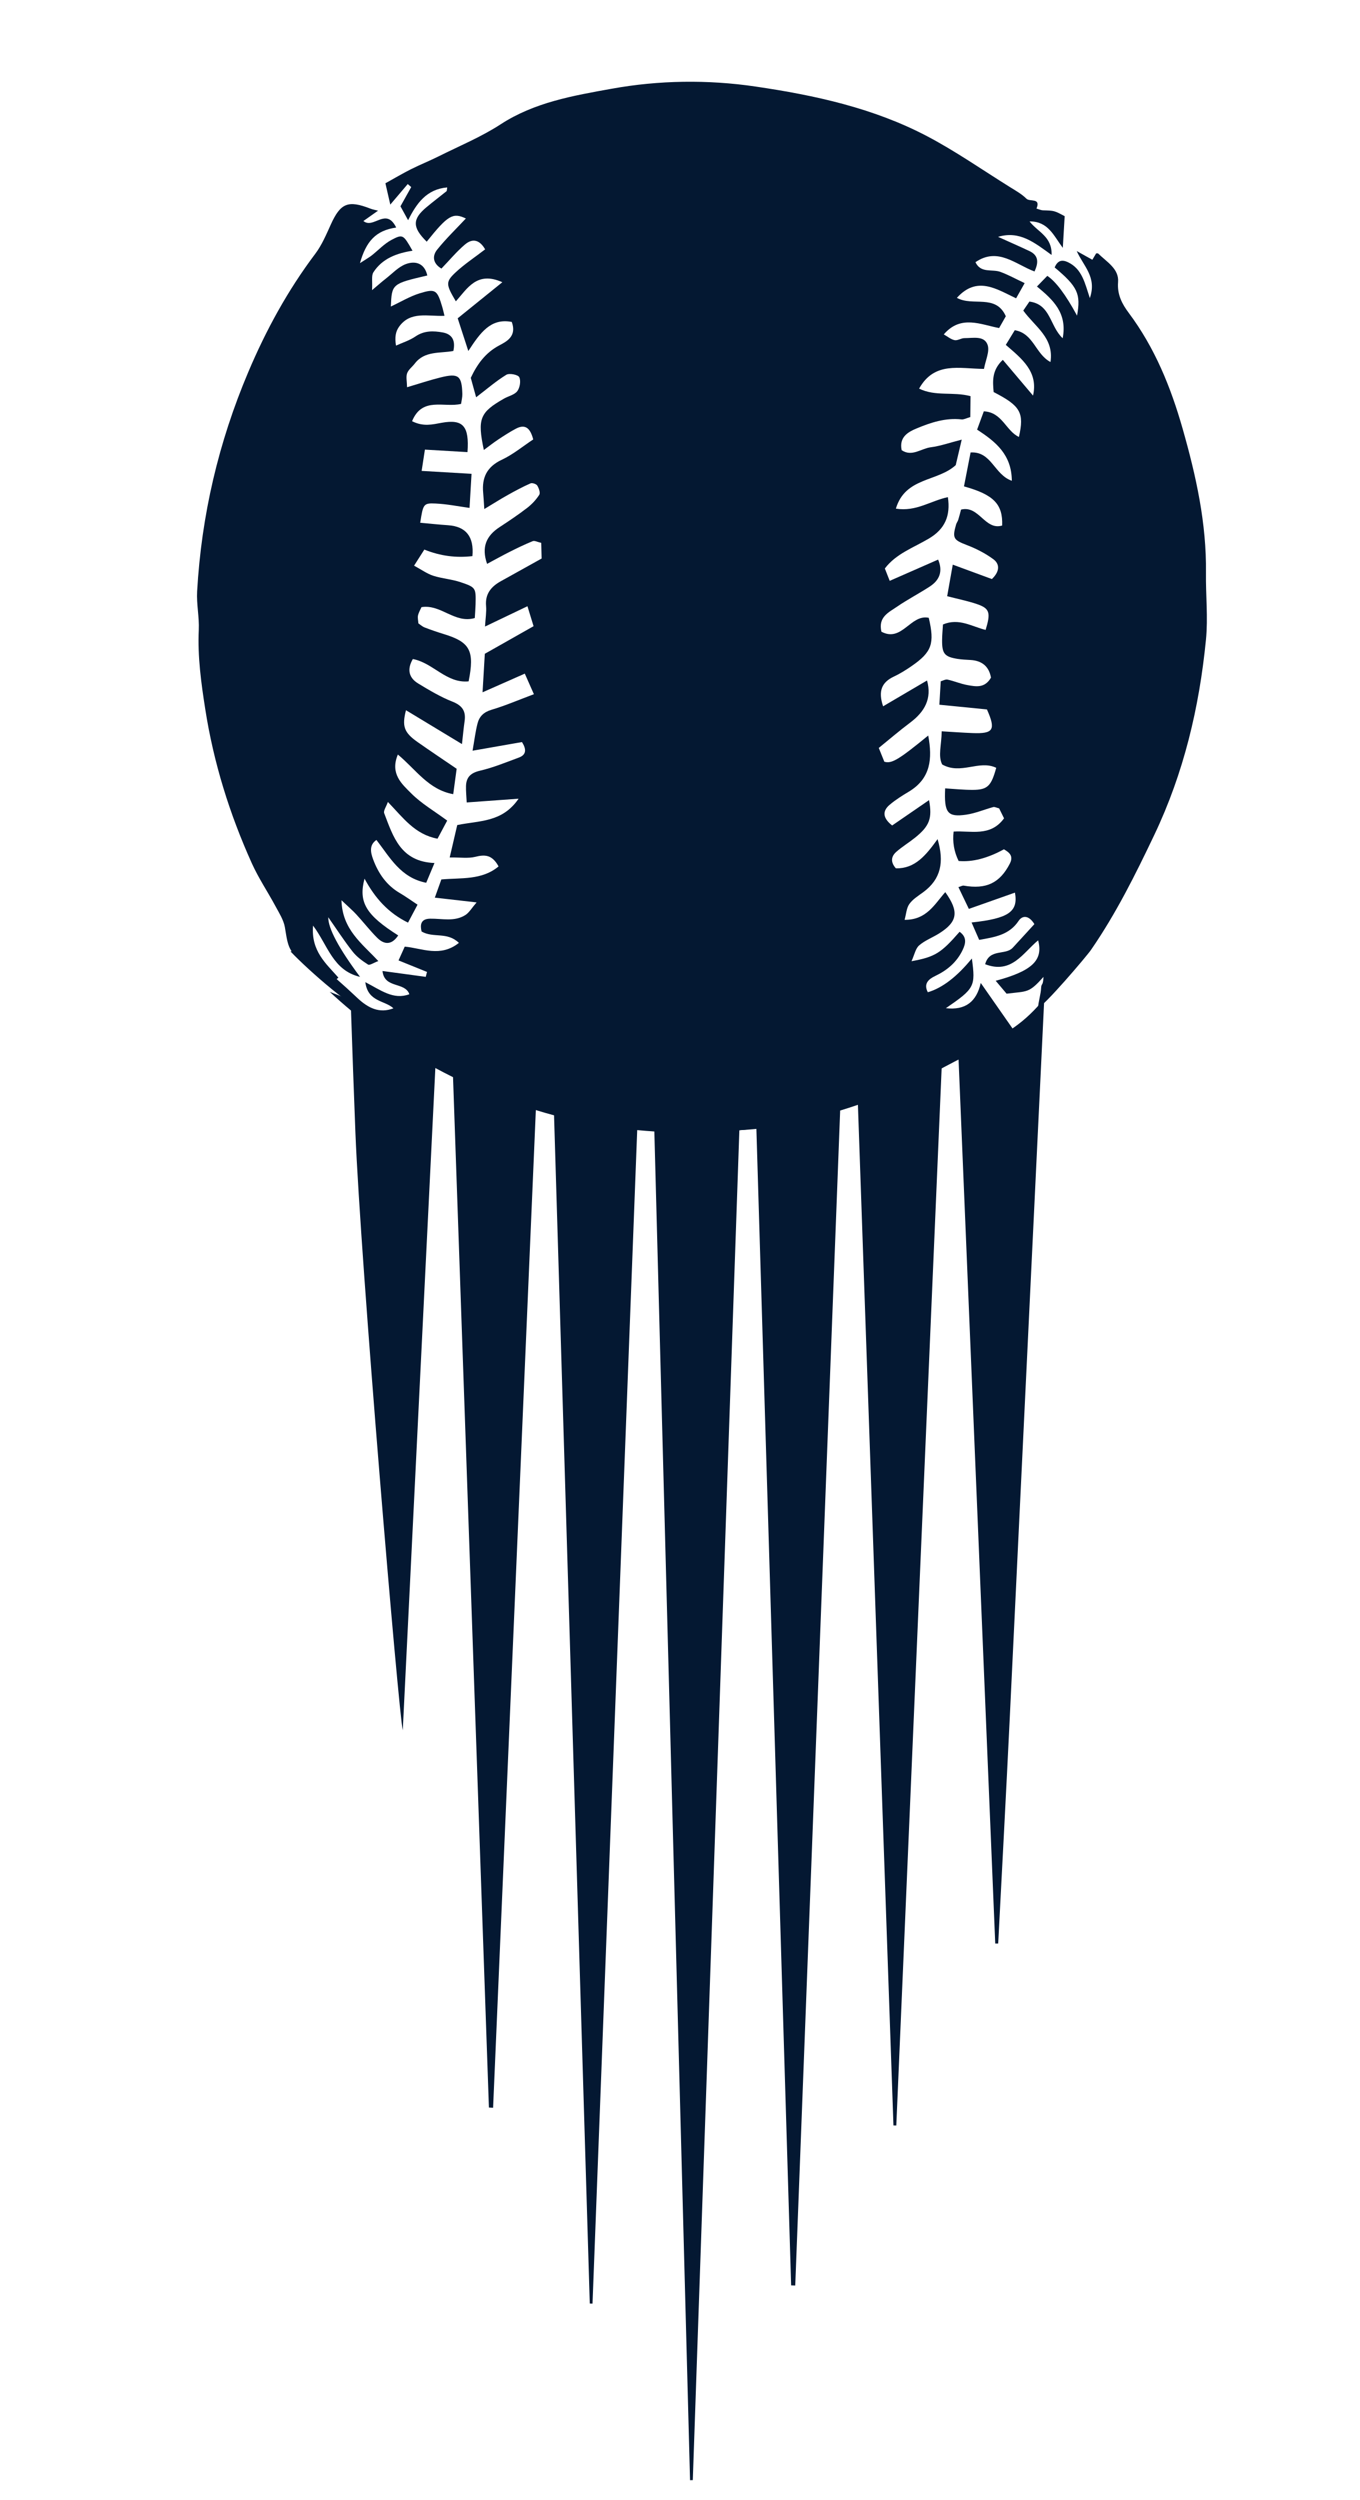
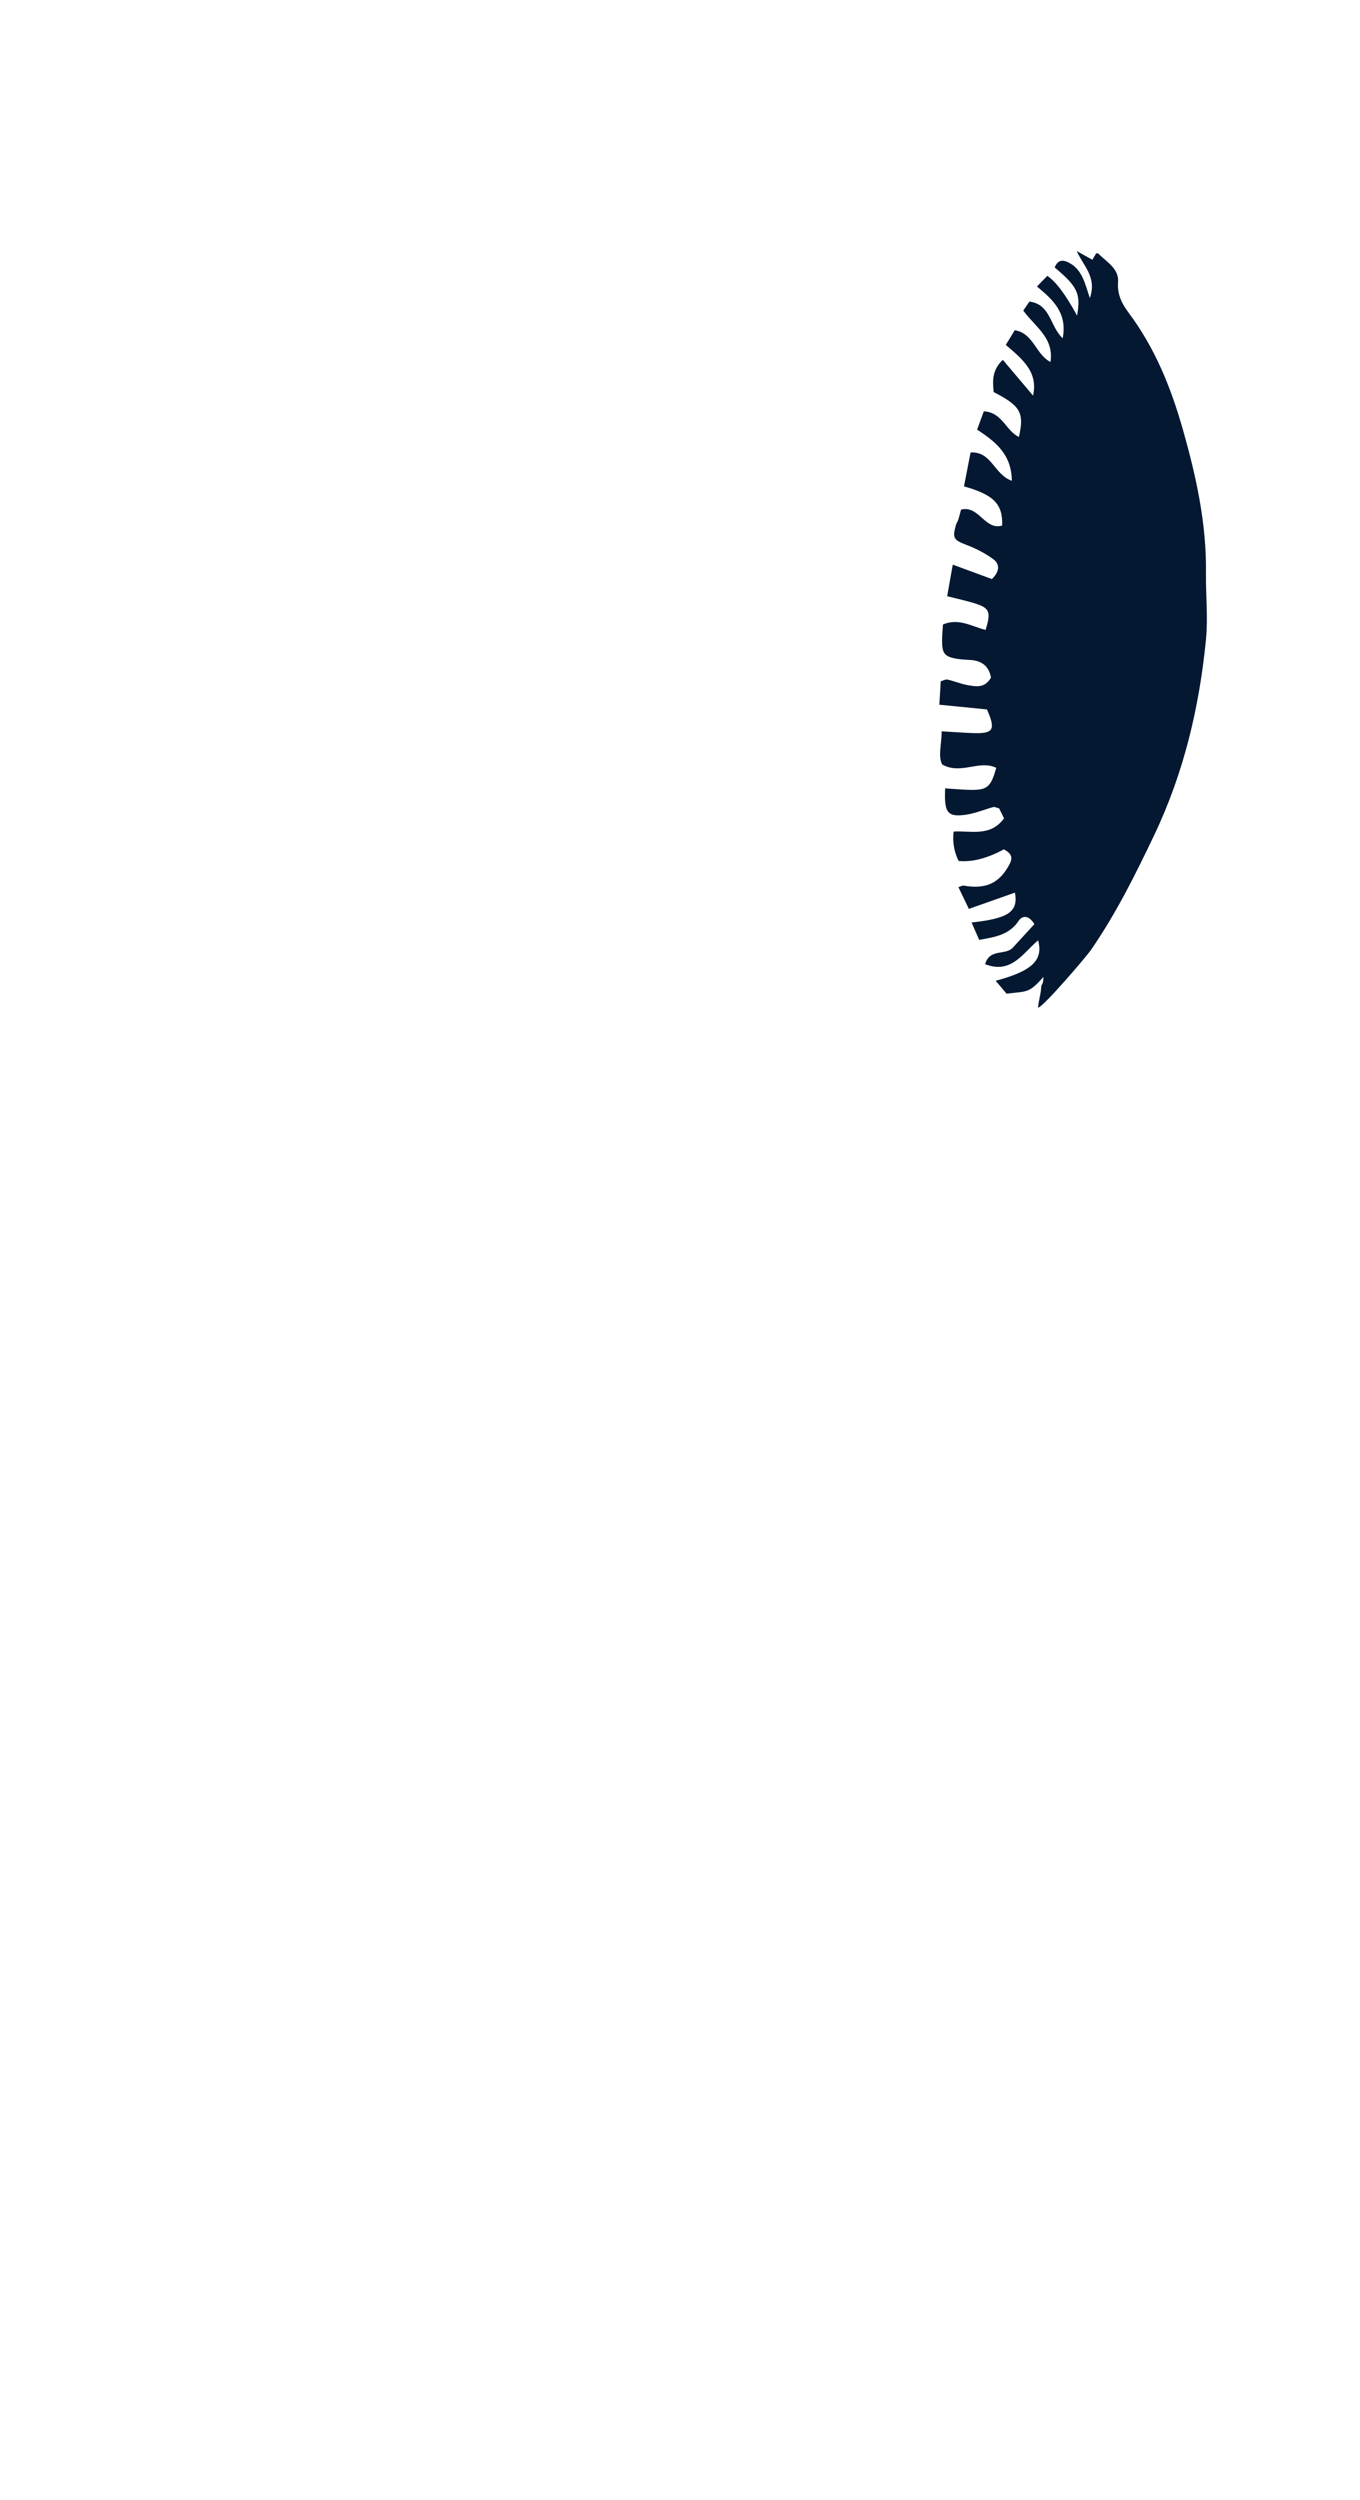
<svg xmlns="http://www.w3.org/2000/svg" id="a" width="300" height="551.441" viewBox="0 0 300 551.441">
-   <path d="m223.553,226.695c-1.494,1.039-3.483.86-5.019-.03-1.079-.171-2.091-.717-2.88-1.498-3.794,1.496-7.818,2.462-11.917,2.876-1.934.195-3.275-.583-4.035-1.779-8.485,2.825-17.043,5.421-25.834,7.122-14.605,2.826-29.292,2.591-43.91-.042-9.754-1.757-19.268-4.352-28.666-7.349-.998,1.669-2.871,2.699-5.298,1.869-7.885-2.698-15.492-6.112-23.263-9.105,1.529,1.418,3.095,2.796,4.698,4.131.304,8.952.611,17.903.967,26.853,1.133,28.52,9.573,128.564,10.45,131.888,2.411-48.996,4.801-97.575,7.187-146.069,1.282.703,2.589,1.364,3.899,2.02,2.639,75.752,5.279,151.505,7.918,227.257.308.016.615.033.923.048,3.143-73.349,6.285-146.698,9.429-220.047,1.332.402,2.664.805,4.015,1.16,2.627,87.354,5.253,174.708,7.88,262.063.202.008.404.016.606.024,3.286-86.278,6.573-172.555,9.859-258.833,1.255.121,2.514.223,3.779.305,2.625,99.158,5.249,198.316,7.874,297.474.203-.004.405-.008.607-.013,3.424-99.243,6.848-198.487,10.272-297.731,1.259-.12,2.503-.289,3.75-.449,2.557,85.074,5.113,170.148,7.67,255.222.303.01.606.021.909.031,3.303-86.384,6.606-172.767,9.908-259.151,1.318-.394,2.618-.827,3.915-1.266,2.613,75.037,5.226,150.074,7.838,225.111.209.004.419.009.629.013,3.335-77.737,6.669-155.473,10.004-233.21,1.253-.685,2.496-1.388,3.72-2.117,2.701,65.067,5.402,130.135,8.102,195.202.218-.003.435-.006.652-.009.853-16.588,1.752-33.174,2.551-49.764,2.547-52.879,5.069-105.759,7.613-158.638-1.954,2.44-4.21,4.628-6.803,6.431Z" fill="#041832" stroke-width="0" />
-   <path d="m89.946,40.59c-1.131,1.332-2.262,2.664-3.852,4.537-.421-1.837-.731-3.191-1.077-4.701,2.06-1.141,3.809-2.183,5.623-3.093,2.02-1.014,4.127-1.854,6.148-2.865,4.576-2.288,9.363-4.264,13.627-7.039,7.501-4.882,16.042-6.327,24.473-7.851,10.492-1.897,21.205-2.043,31.758-.493,13.102,1.925,26.078,4.75,37.919,10.987,6.268,3.302,12.122,7.392,18.149,11.149,1.287.802,2.656,1.559,3.714,2.611.728.724,3.232-.265,2.21,2.17.484.135.965.371,1.453.386,2.459.075,2.46.055,4.763,1.292-.124,2.1-.254,4.318-.411,6.991-2.023-2.686-3.223-5.873-7.337-5.834,1.852,2.382,4.993,3.312,4.862,7.397-3.757-2.697-7.019-5.422-11.806-3.995,2.473,1.118,4.712,2.096,6.921,3.138,2,.944,2.065,2.486,1.115,4.5-4.178-1.55-8.078-5.444-13.025-2.046,1.183,2.509,3.678,1.464,5.516,2.142,1.724.636,3.351,1.537,5.34,2.472-.786,1.396-1.306,2.32-1.888,3.353-4.377-2.068-8.62-5.005-13.061-.105,3.521,1.967,8.56-.936,10.794,4.057-.403.711-.857,1.512-1.478,2.606-4.061-.749-8.424-2.993-12.209,1.401.826.463,1.558,1.1,2.386,1.267.669.135,1.454-.451,2.186-.446,1.855.012,4.343-.607,5.091,1.472.519,1.443-.461,3.426-.797,5.316-5.437-.032-10.916-1.705-14.31,4.35,3.688,1.784,7.42.622,11.345,1.66-.016,1.444-.034,3.023-.051,4.617-.881.248-1.427.571-1.929.515-3.53-.396-6.788.684-9.927,1.993-1.877.783-3.877,1.895-3.284,4.788,2.248,1.53,4.287-.359,6.398-.635,2.182-.285,4.302-1.039,6.852-1.69-.549,2.337-.963,4.098-1.322,5.623-4.006,3.694-11.145,2.643-13.203,9.599,4.473.721,7.676-1.74,11.469-2.535.622,4.144-.67,7.033-4.144,9.107-3.38,2.017-7.269,3.337-9.761,6.63.326.826.604,1.53,1.075,2.724,3.57-1.567,7.107-3.12,10.68-4.689,1.089,2.567.328,4.523-1.818,5.928-2.378,1.556-4.923,2.862-7.263,4.471-1.801,1.238-4.191,2.256-3.427,5.508,4.523,2.423,6.426-3.927,10.439-3.067,1.33,5.674.718,7.537-3.797,10.657-1.245.861-2.549,1.672-3.915,2.316-2.688,1.266-3.481,3.225-2.357,6.547,3.321-1.952,6.51-3.827,9.689-5.696,1.114,4.004-.529,6.9-3.699,9.279-2.428,1.822-4.734,3.807-6.948,5.601.583,1.443.935,2.312,1.228,3.037,1.62.498,3.202-.472,9.68-5.774.949,5.101.578,9.467-4.283,12.383-1.462.877-2.929,1.791-4.222,2.889-1.64,1.393-1.552,2.911.549,4.568,2.668-1.834,5.427-3.73,8.14-5.594.734,4.014.135,5.703-3.128,8.317-1.334,1.068-2.815,1.96-4.093,3.087-1.132.999-1.343,2.252-.09,3.643,4.244.086,6.621-2.889,9.192-6.445,1.487,5.051.774,8.819-3.193,11.726-1.074.787-2.287,1.529-3.032,2.579-.636.897-.693,2.206-1.052,3.497,4.893.041,6.619-3.477,8.976-6.106,3.086,4.316,2.731,6.548-1.401,9.13-1.446.903-3.114,1.523-4.376,2.623-.791.689-1.012,2.03-1.673,3.482,5.208-.956,6.5-1.789,10.606-6.494,1.566,1.114,1.42,2.457.678,4.006-1.3,2.713-3.411,4.487-6.08,5.755-1.464.696-2.586,1.707-1.603,3.577q4.797-1.419,9.714-7.449c.834,6.182.613,6.615-5.737,10.967,4.349.492,6.765-1.456,7.697-5.572,2.408,3.451,4.596,6.586,6.979,10.001-.322,2.627-2.714,3.922-5.016,4.376-5.555,1.095-9.959,4.58-15.056,6.578-3.695,1.448-7.263,3.221-10.97,4.635-9.631,3.674-19.37,6.487-29.879,6.928-6.693.281-13.326.242-19.895-.497-8.816-.992-17.899-2.187-25.796-6.156-10.174-5.113-21.169-8.951-29.866-16.808-1.308-1.182-3.304-1.957-5.078-2.192-3.238-.429-13.63-9.537-17.68-13.805,3.005-1.103,13.359,8.994,14.92,10.417,2.146,1.956,4.625,3.347,7.783,2.118-1.931-1.785-5.639-1.37-6.205-5.771,3.382,1.737,6.164,3.983,9.713,2.668-.956-2.799-5.525-1.183-5.922-5.128,3.246.44,6.391.867,9.537,1.294l.28-1.087c-1.985-.802-3.97-1.604-6.282-2.538.44-.977.874-1.94,1.371-3.046,3.844.36,7.852,2.434,11.948-.822-2.598-2.52-5.639-1.002-8.232-2.509-.342-1.409-.245-2.795,1.885-2.83,2.64-.043,5.371.736,7.796-.819.82-.525,1.353-1.497,2.456-2.77-3.5-.398-6.273-.712-9.216-1.047.52-1.455.946-2.645,1.436-4.015,4.309-.408,8.929.217,12.626-2.876-1.432-2.625-3.049-2.639-5.13-2.116-1.559.392-3.286.114-5.652.143.672-2.884,1.2-5.152,1.665-7.149,4.959-1.028,9.886-.521,13.539-5.816-4.435.322-7.75.563-11.45.832-.07-1.465-.19-2.536-.158-3.603.06-1.98,1.045-2.924,3.086-3.402,2.922-.684,5.738-1.846,8.566-2.892,1.657-.613,1.727-1.794.701-3.425-3.332.583-6.758,1.183-10.904,1.908.431-2.434.642-4.263,1.1-6.028.398-1.531,1.367-2.493,3.064-2.997,3.065-.911,6.023-2.187,9.366-3.438-.712-1.609-1.28-2.892-2.008-4.538-3.184,1.408-6.075,2.687-9.319,4.121.171-2.91.324-5.514.5-8.495,3.355-1.9,6.947-3.933,10.755-6.089-.513-1.674-.941-3.068-1.35-4.402-2.976,1.425-5.86,2.806-9.36,4.481.113-1.927.347-3.239.233-4.52-.238-2.68,1.113-4.293,3.273-5.488,2.98-1.649,5.953-3.309,8.982-4.993-.03-1.243-.057-2.336-.084-3.454-.837-.185-1.464-.545-1.88-.377-1.744.703-3.441,1.531-5.124,2.376-1.638.822-3.238,1.721-4.944,2.633-1.305-3.748-.132-6.217,2.759-8.108,2.064-1.35,4.12-2.726,6.072-4.231,1.035-.797,1.982-1.802,2.678-2.897.276-.434-.087-1.462-.446-2.041-.218-.352-1.11-.645-1.484-.479-1.72.761-3.386,1.654-5.03,2.573-1.582.884-3.113,1.858-5.163,3.091-.121-1.745-.166-2.669-.251-3.59-.314-3.381.842-5.747,4.109-7.281,2.498-1.173,4.688-3,6.931-4.481-.665-2.591-1.809-3.443-3.846-2.359-1.325.705-2.592,1.527-3.845,2.357-1.055.699-2.051,1.486-3.201,2.329-1.451-6.914-.884-8.293,4.453-11.336.985-.562,2.313-.827,2.929-1.645.574-.761.824-2.285.428-3.08-.274-.551-2.187-.93-2.847-.529-2.221,1.351-4.208,3.086-6.663,4.963-.455-1.649-.828-3-1.183-4.286,1.44-3.045,3.232-5.535,6.281-7.151,1.682-.892,3.905-2.038,2.766-5.181-4.655-.906-6.964,2.395-9.586,6.415-.914-2.815-1.568-4.829-2.344-7.216,3.146-2.542,6.293-5.085,9.847-7.957-5.597-2.525-7.714,1.373-10.252,4.218-2.199-3.719-2.311-4.29-.037-6.408,1.925-1.793,4.153-3.259,6.494-5.06-1.127-1.976-2.659-2.588-4.448-1.071-1.854,1.572-3.426,3.477-5.192,5.31-1.761-1.031-2.168-2.645-.94-4.177,1.954-2.438,4.228-4.619,6.331-6.872-2.862-1.358-3.957-.733-8.637,5.119-3.185-3.144-3.213-4.962-.059-7.598,1.448-1.21,2.958-2.347,4.425-3.534.094-.076.063-.306.155-.839-4.558.399-6.758,3.509-8.626,7.236-.652-1.187-1.108-2.017-1.687-3.069.759-1.357,1.566-2.801,2.374-4.244-.257-.222-.514-.443-.77-.665Z" fill="#041832" stroke-width="0" />
-   <path d="m87.396,50.187c-4.519.643-6.639,3.065-7.995,7.855,1.502-.979,2.074-1.295,2.581-1.693,1.464-1.148,2.768-2.586,4.383-3.439,2.516-1.33,2.603-1.166,4.632,2.395-3.496.535-6.673,1.72-8.629,4.754-.482.747-.183,1.998-.297,3.937,1.452-1.219,2.211-1.901,3.016-2.524,1.458-1.128,2.796-2.621,4.452-3.229,2.102-.771,4.116-.187,4.721,2.521-7.797,1.814-7.834,1.846-8.044,6.849,2.114-.991,4.15-2.233,6.359-2.917,3.533-1.094,3.873-.756,5.013,3.109.152.516.263,1.045.463,1.851-3.6.181-7.577-1.146-10.084,2.501-.658.957-.93,2.18-.611,4.072,1.437-.657,2.997-1.134,4.282-2.014,1.929-1.32,3.975-1.259,6.034-.886,1.999.362,2.859,1.702,2.332,4.083-2.863.562-6.318-.097-8.507,2.774-.556.729-1.399,1.332-1.689,2.143-.285.797-.036,1.785-.015,3.081,2.728-.807,5.011-1.573,7.34-2.152,4.005-.996,4.742-.417,4.856,3.64.02.711-.177,1.429-.28,2.185-3.696.908-8.569-1.674-10.81,3.821,2.526,1.26,4.478.717,6.532.346,4.711-.85,6.111.724,5.692,6.471-2.966-.174-5.956-.35-9.391-.552-.259,1.684-.466,3.023-.723,4.693l11.007.647-.442,7.517c-2.409-.327-4.937-.846-7.483-.966-2.686-.127-2.759.114-3.397,4.246,2.064.184,4.103.4,6.147.54q5.944.407,5.367,6.814c-3.519.411-6.988.014-10.606-1.443-.738,1.158-1.395,2.189-2.262,3.549,1.632.881,2.85,1.777,4.215,2.219,1.962.635,4.091.762,6.042,1.422,3.406,1.153,3.388,1.268,3.308,4.881-.021.932-.104,1.863-.173,3.029-4.436,1.284-7.449-3.096-11.754-2.408-.228.518-.612,1.143-.768,1.822-.122.528.041,1.121.082,1.765.455.305.876.707,1.378.899,1.409.54,2.839,1.033,4.281,1.475,5.745,1.76,6.768,3.651,5.421,10.412-4.901.498-7.853-4.107-12.303-4.922-1.32,2.249-.924,4.123,1.2,5.408,2.43,1.471,4.902,2.952,7.53,3.988,2.179.859,3.005,2.087,2.686,4.304-.214,1.485-.346,2.981-.581,5.057-4.414-2.669-8.377-5.066-12.351-7.469-.912,3.536-.436,4.913,2.544,7.011,2.782,1.959,5.617,3.843,8.636,5.902-.245,1.812-.494,3.647-.759,5.604-5.464-.993-8.203-5.415-12.213-8.744-1.778,4.265.917,6.523,2.965,8.58,2.232,2.241,5.067,3.881,7.918,5.99-.661,1.238-1.425,2.672-2.132,3.996-5.022-.942-7.591-4.626-10.951-8.108-.368,1.057-1.025,1.942-.813,2.493,1.972,5.131,3.594,10.677,11.092,10.977-.698,1.665-1.23,2.935-1.826,4.358-5.682-1.119-8.012-5.623-10.981-9.448-1.606,1.104-1.318,2.701-.723,4.296,1.158,3.105,2.955,5.713,5.897,7.429,1.279.746,2.482,1.622,3.895,2.555-.736,1.388-1.339,2.526-2.098,3.958-4.352-2.127-7.287-5.409-9.596-9.702-1.386,5.236.35,8.039,7.429,12.523-1.378,2.075-2.996,2.159-4.644.514-1.616-1.613-3.019-3.436-4.569-5.117-.851-.923-1.814-1.743-3.304-3.159.184,6.498,4.518,9.521,8.131,13.419-1.033.375-1.915.991-2.266.769-1.248-.791-2.504-1.719-3.41-2.868-1.85-2.346-3.476-4.87-5.368-7.57q-.051,3.669,7.015,13.152c-5.99-1.4-7.114-6.973-10.364-11.306-.482,5.633,2.882,8.383,5.589,11.471-.375.286-.607.612-.87.64-3.698.393-3.269-4.626-6.904-5.019-3.355-.363-3.529-3.856-4.033-6.73-.284-1.617-1.266-3.138-2.069-4.63-1.707-3.172-3.739-6.19-5.216-9.461-4.91-10.874-8.437-22.198-10.279-34.007-.904-5.793-1.707-11.59-1.431-17.501.131-2.816-.523-5.671-.363-8.482.954-16.765,4.713-32.859,11.277-48.363,3.939-9.304,8.71-18.032,14.784-26.097,1.452-1.929,2.427-4.249,3.435-6.474,2.131-4.702,3.8-5.409,8.721-3.485.514.201,1.072.288,1.693.45-1.113.786-2.12,1.498-3.231,2.283,2.263,1.851,4.972-3.157,7.236,1.439Z" fill="#041832" stroke-width="0" />
  <path d="m229.652,217.959c.076-1.294.405-.266.537-2.499-3.265,3.64-3.477,3.13-8.147,3.71-.7-.829-1.516-1.796-2.405-2.849,8.013-2.149,10.535-4.514,9.362-8.923-3.36,2.785-5.866,7.517-11.687,5.267.96-3.506,4.496-1.913,6.079-3.623,1.633-1.763,3.248-3.543,4.781-5.217-1.231-2.01-2.655-1.951-3.477-.717-2.039,3.06-5.151,3.58-8.703,4.19-.52-1.191-1.073-2.458-1.675-3.835,8.184-.88,10.327-2.381,9.568-6.587-3.277,1.157-6.556,2.315-10.168,3.591-.864-1.799-1.572-3.274-2.303-4.797.564-.172.889-.387,1.168-.338,4.971.872,7.978-.574,10.179-4.864.839-1.636-.069-2.437-1.308-3.145q-5.444,2.98-9.992,2.577-1.516-3.089-1.107-6.484c3.746-.259,8.088,1.246,11.124-2.923-.349-.709-.749-1.522-1.08-2.195-.594-.143-.987-.374-1.295-.29-2.001.539-3.949,1.388-5.98,1.679-4.113.59-4.889-.381-4.633-5.804,2.017.119,4.054.344,6.09.334,3.252-.015,4.071-.826,5.176-4.871-3.789-1.813-7.792,1.612-11.926-.737-.962-1.901-.125-4.316-.106-7.313,2.379.14,4.59.307,6.804.393,4.637.179,5.173-.717,3.182-5.214-3.421-.339-6.857-.68-10.499-1.042l.304-5.168c.481-.131,1.041-.475,1.504-.373,1.467.322,2.875.94,4.349,1.202,1.858.331,3.852.766,5.229-1.634-.414-2.372-1.887-3.745-4.535-3.894-.951-.053-1.91-.09-2.848-.242-2.869-.465-3.425-1.147-3.4-4.153.009-1.123.123-2.245.193-3.435,3.549-1.506,6.432.494,9.409,1.198,1.172-3.829.896-4.755-1.985-5.72-2.113-.707-4.316-1.147-6.499-1.712.428-2.408.779-4.386,1.237-6.963,3.134,1.154,5.993,2.207,8.63,3.178,1.857-1.784,1.667-3.377.339-4.36-1.767-1.309-3.805-2.349-5.867-3.139-2.913-1.117-3.246-1.486-2.372-4.527.104-.361.361-.678.475-1.038.222-.703.394-1.422.619-2.256,3.983-.996,5.254,4.655,9.07,3.515.178-4.691-1.849-6.814-8.423-8.633.481-2.469.966-4.955,1.459-7.484,4.638-.277,5.194,4.898,9.099,6.247-.042-5.782-3.563-8.626-7.665-11.28.5-1.36.99-2.693,1.483-4.036,4.068.181,4.872,4.313,7.744,5.65,1.21-5.341.381-6.844-5.573-9.899-.212-2.38-.433-4.803,2.022-7.112,2.26,2.676,4.415,5.226,6.665,7.888,1.192-5.265-2.439-8.107-6.008-11.186.71-1.16,1.367-2.236,1.979-3.236,4.181.71,4.522,5.228,7.878,7.019.82-5.385-3.443-7.779-5.999-11.351.455-.67.953-1.404,1.349-1.987,4.731.615,4.474,5.42,7.34,8.091,1.066-5.598-2.143-8.491-5.672-11.412.764-.788,1.534-1.582,2.277-2.348q2.831,1.865,6.564,8.773c.863-4.814.147-6.367-4.942-10.636.622-1.427,1.499-1.858,3.024-1.105,3.026,1.494,3.633,4.509,4.74,7.875,1.612-4.65-1.431-7.068-2.894-10.381,1.149.641,2.299,1.282,3.448,1.924.274-.461.552-.929.838-1.411.149.009.368-.046.451.036,1.859,1.843,4.628,3.352,4.387,6.295-.229,2.792.922,4.882,2.351,6.794,5.762,7.709,9.281,16.388,11.894,25.564,2.961,10.4,5.283,20.863,5.141,31.758-.064,4.92.479,9.884,0,14.755-1.467,14.942-4.896,29.411-11.394,43.059-4.154,8.727-8.443,17.36-13.952,25.345-1.073,1.555-10.46,12.529-11.688,12.775.041-1.223.621-3.079.662-4.302Z" fill="#041832" stroke-width="0" />
</svg>